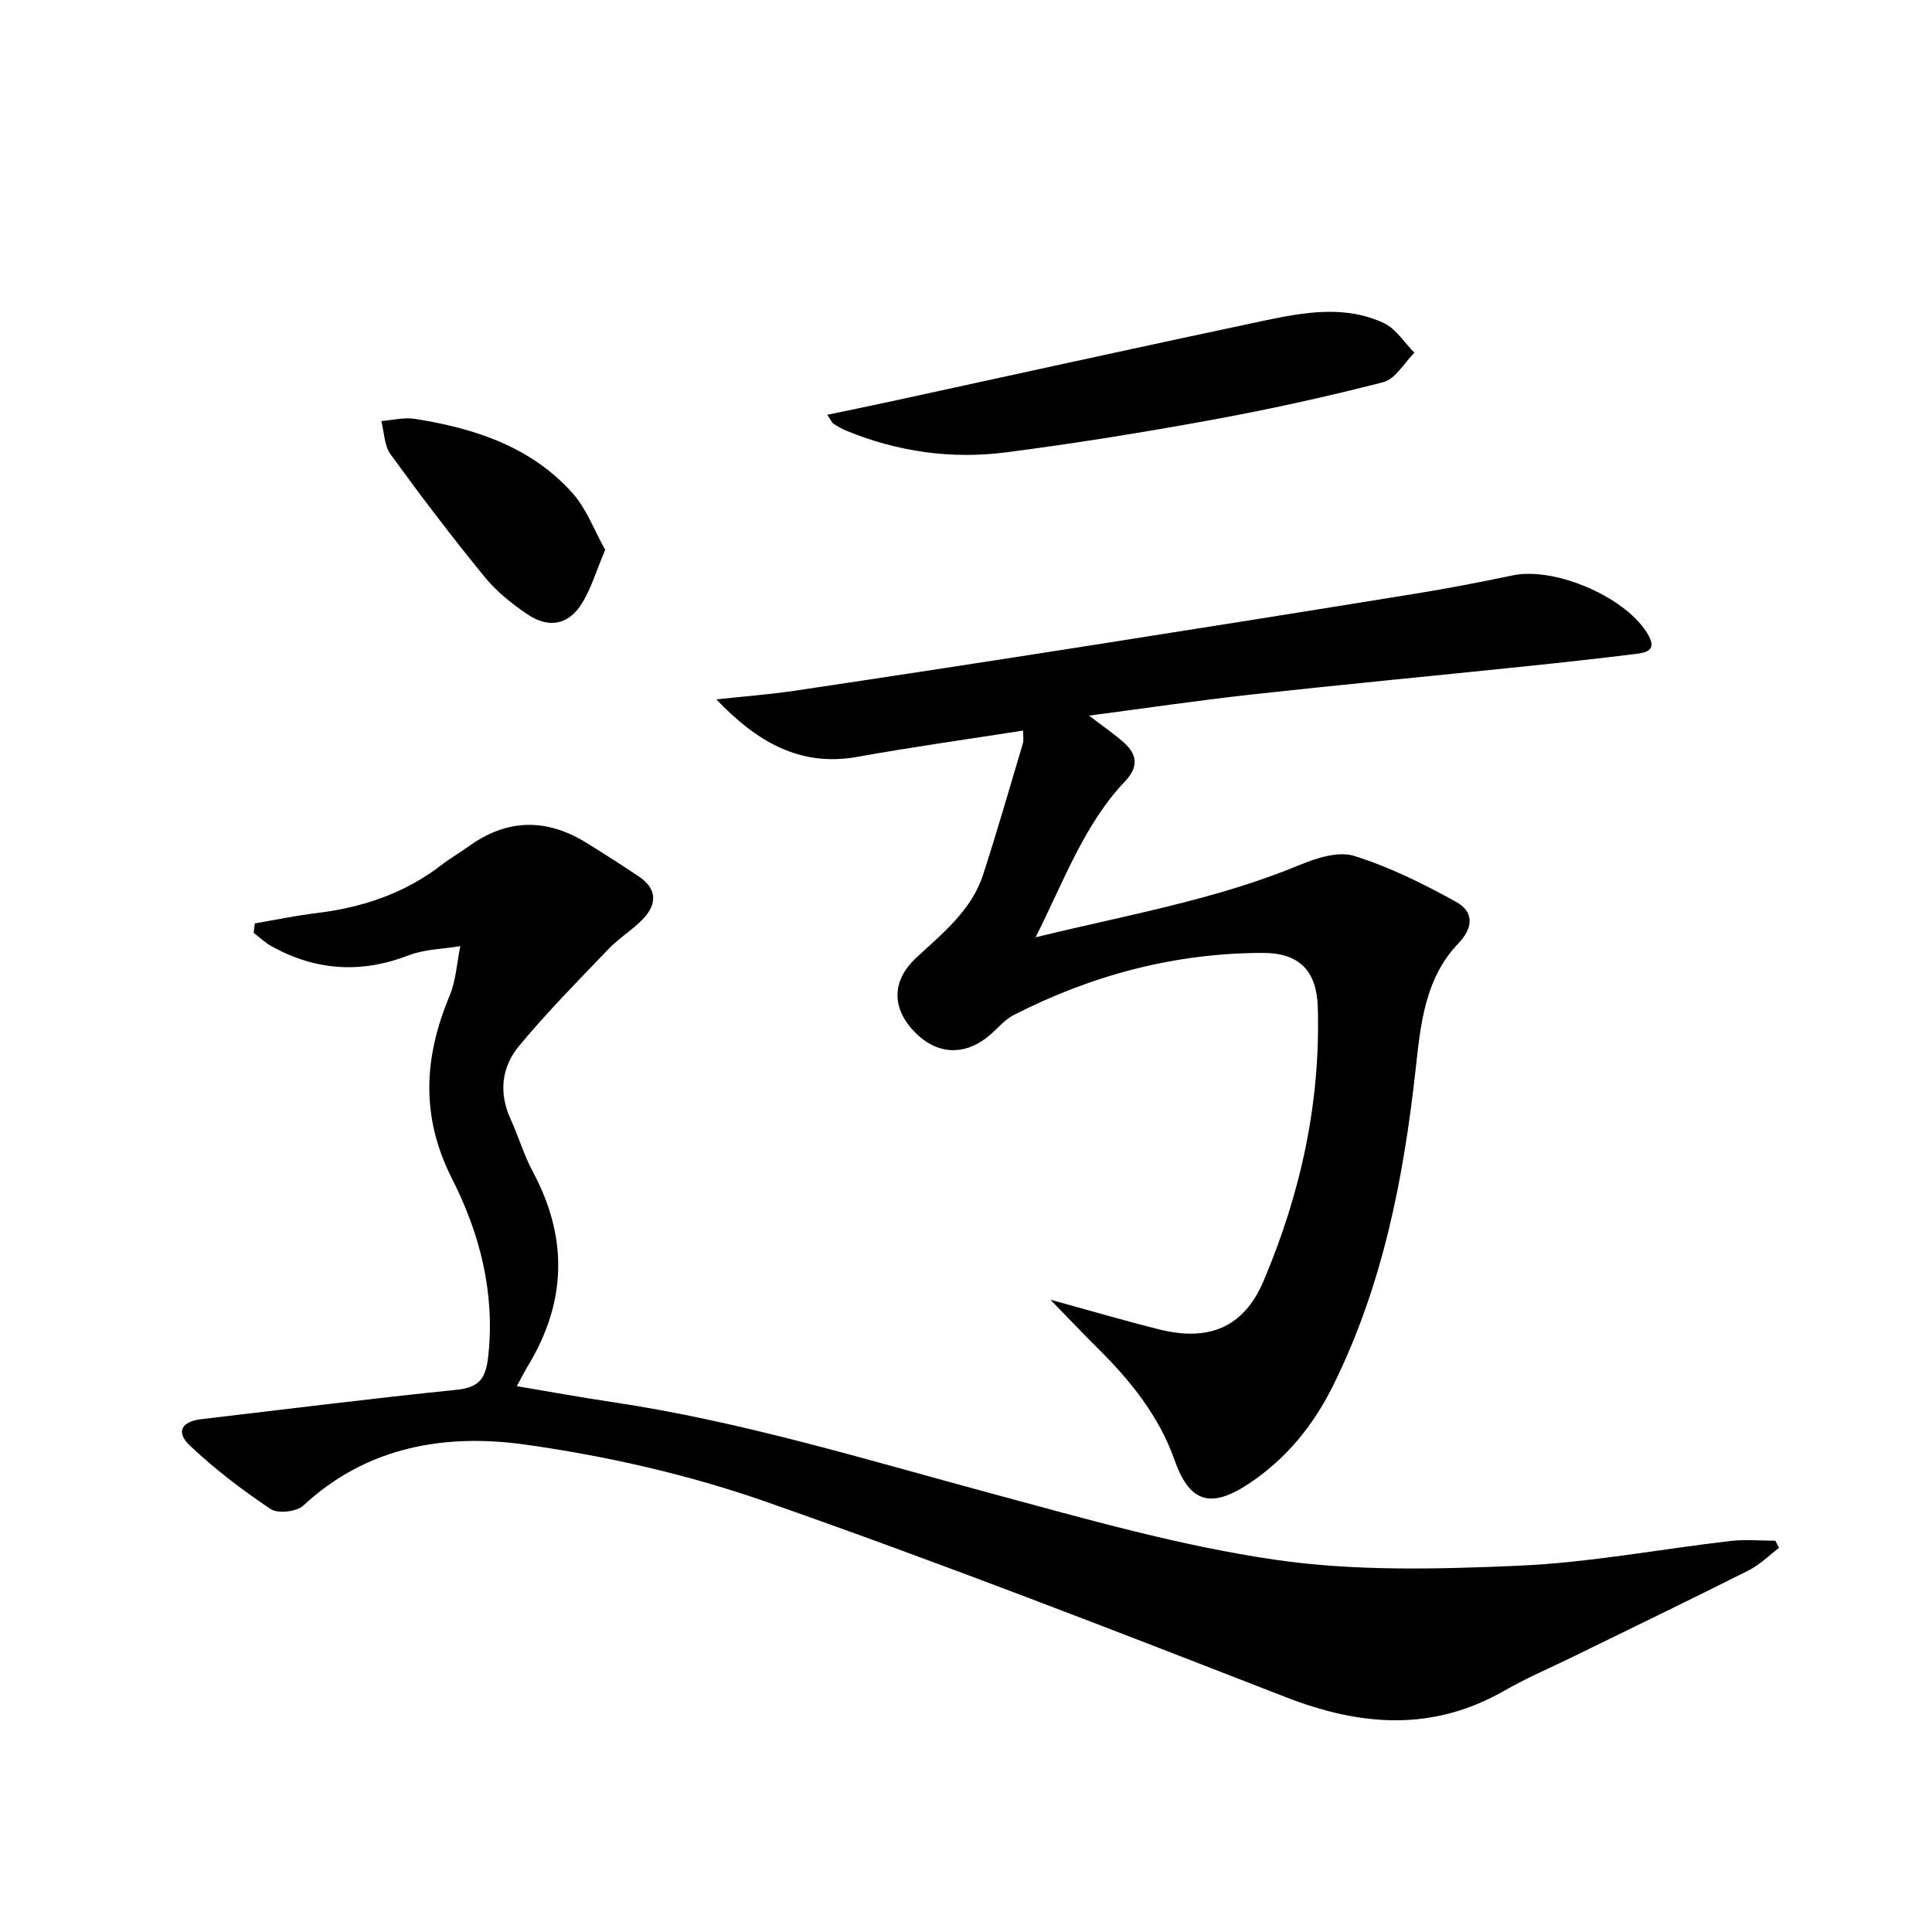
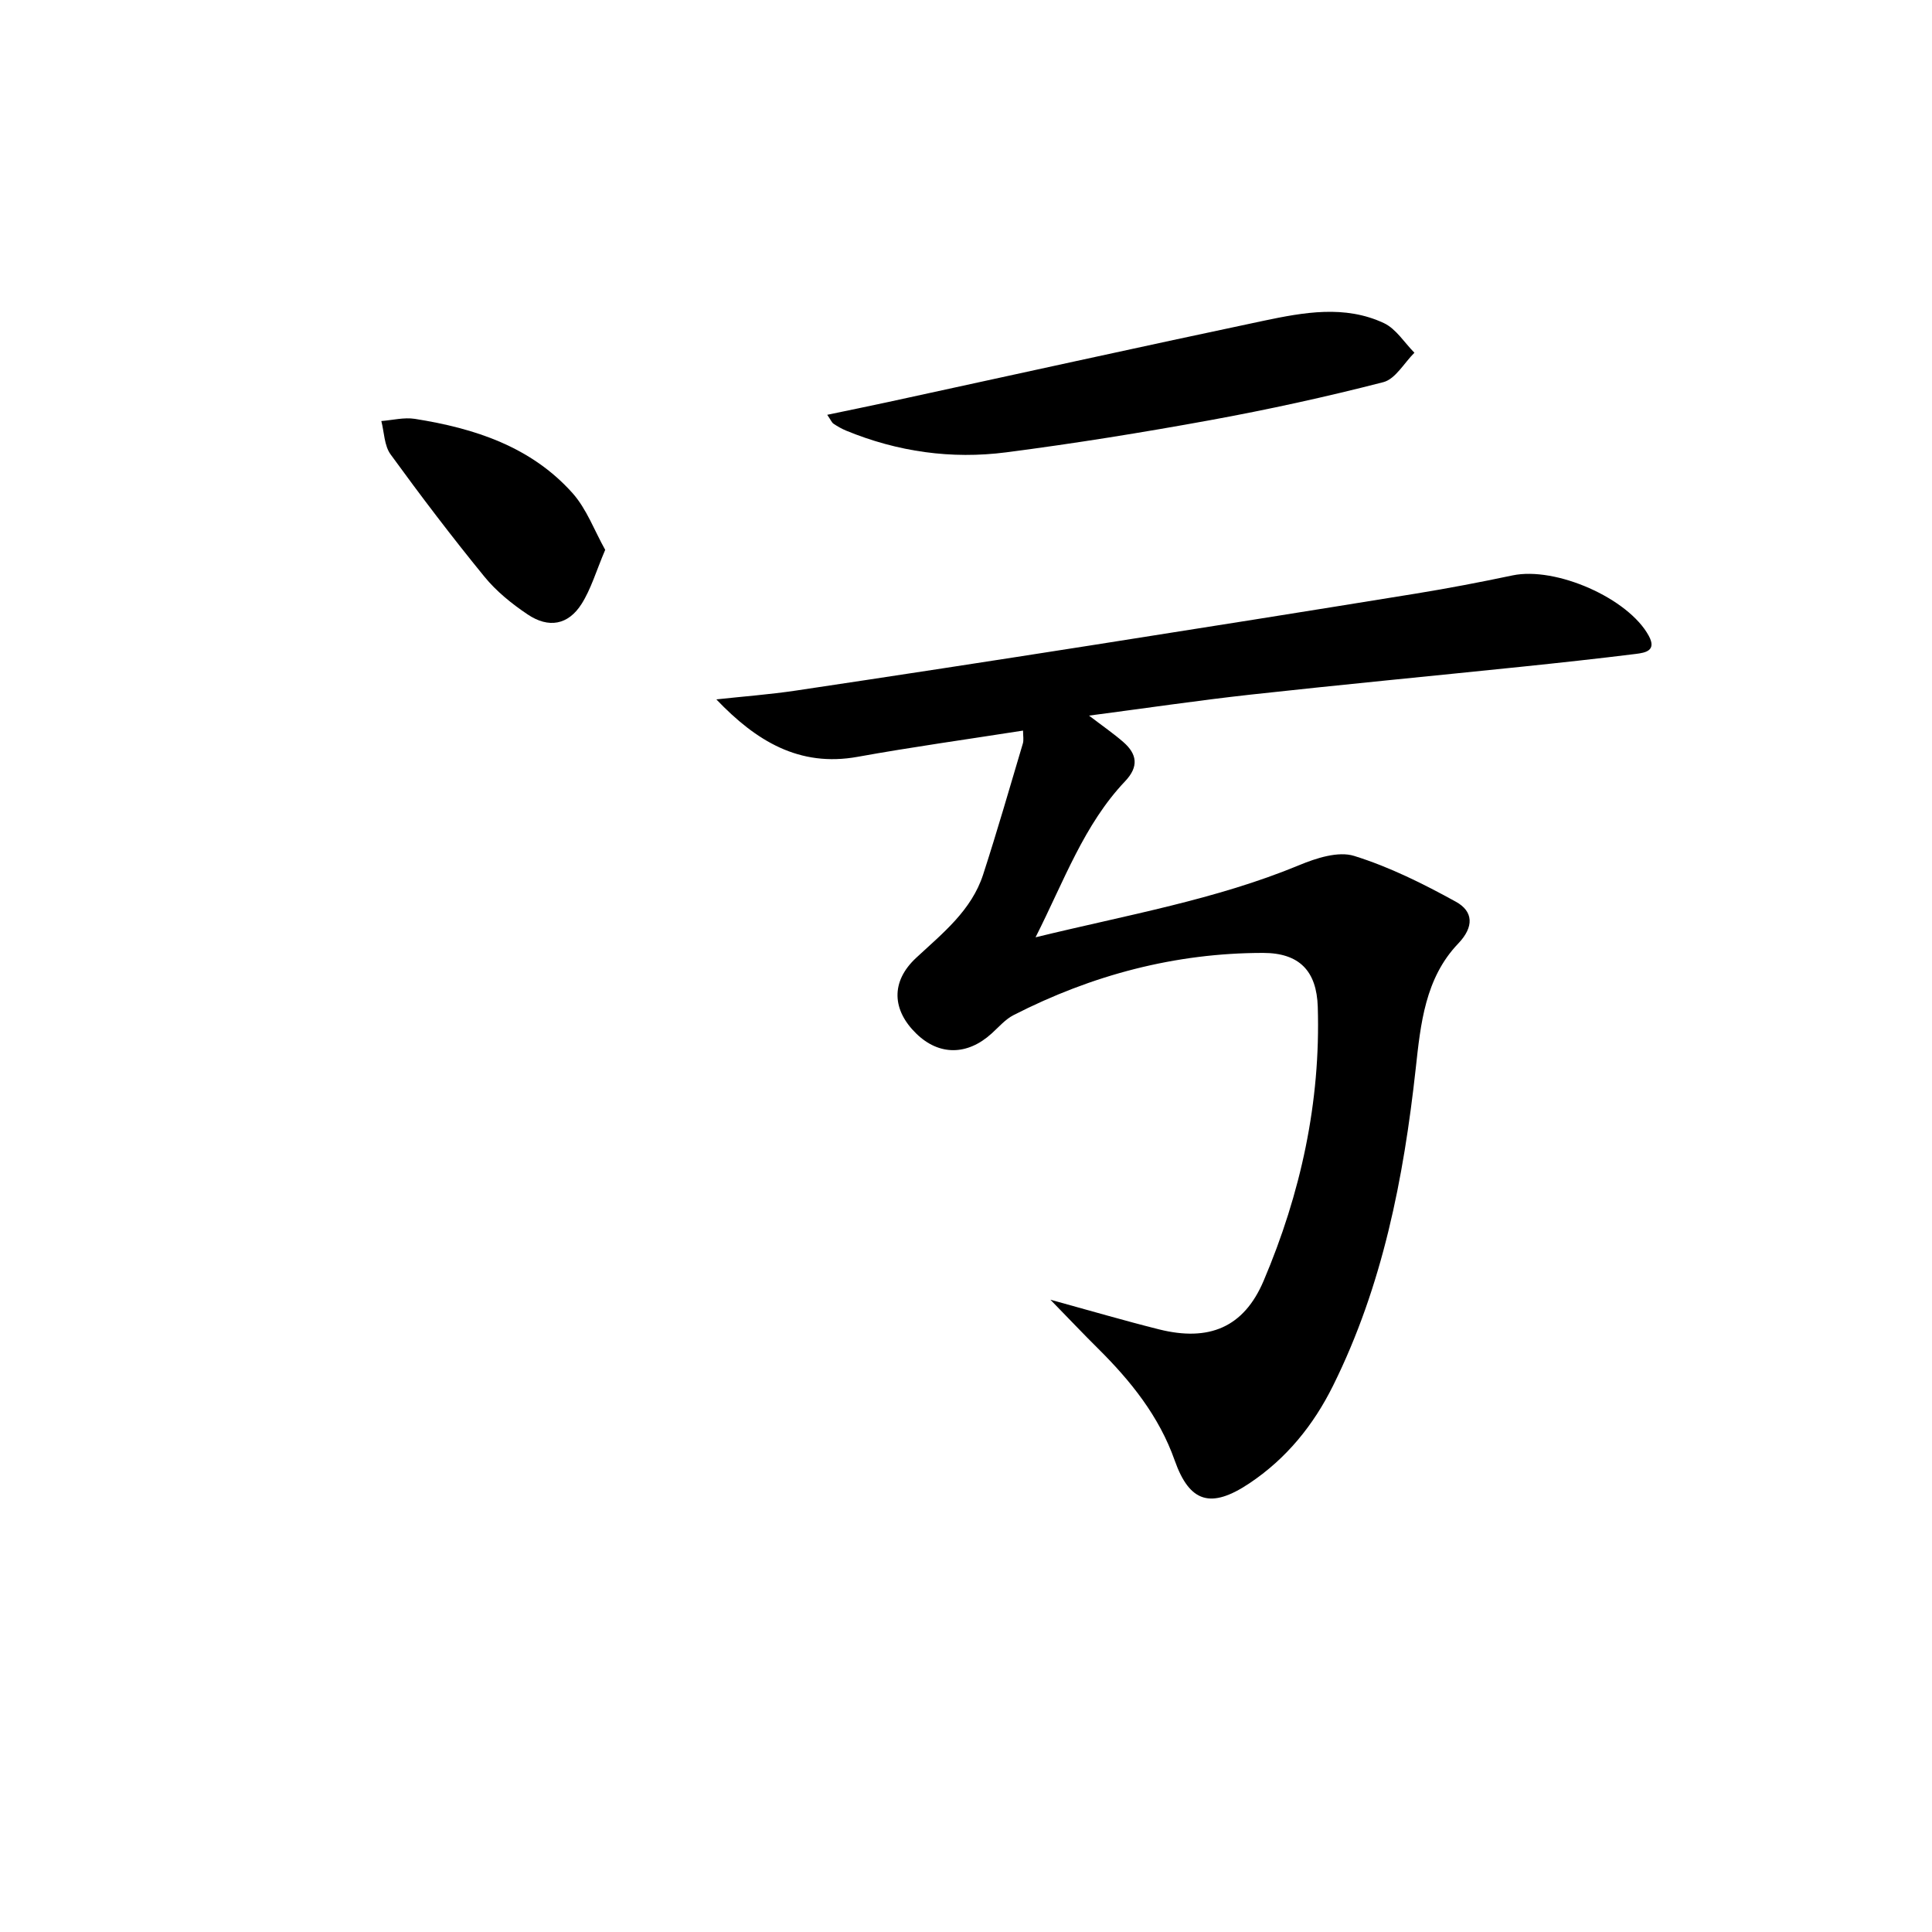
<svg xmlns="http://www.w3.org/2000/svg" enable-background="new 0 0 400 400" viewBox="0 0 400 400">
-   <path d="m52.76 191.18c4.29-.73 8.56-1.63 12.88-2.15 9.43-1.15 18.12-4.06 25.72-9.91 1.84-1.42 3.87-2.59 5.76-3.95 7.92-5.67 16.01-5.78 24.22-.72 3.68 2.27 7.32 4.61 10.91 7.01 3.78 2.53 3.85 5.7.89 8.79-2.17 2.27-4.96 3.94-7.13 6.21-6.32 6.59-12.75 13.1-18.56 20.11-3.57 4.3-4.24 9.63-1.77 15.05 1.65 3.62 2.78 7.51 4.65 11 7.31 13.64 6.99 26.97-1.03 40.17-.68 1.13-1.27 2.31-2.3 4.2 6.8 1.14 13.22 2.32 19.67 3.28 26.83 3.99 52.69 11.95 78.79 18.99 19.35 5.22 38.78 10.79 58.55 13.67 16.48 2.4 33.53 1.96 50.27 1.24 14.71-.63 29.33-3.43 44-5.13 3.06-.35 6.19-.05 9.29-.05.25.49.5.99.76 1.48-2.07 1.56-3.96 3.48-6.23 4.63-12.03 6.05-24.16 11.91-36.26 17.83-4.77 2.34-9.69 4.42-14.29 7.06-14.96 8.59-29.85 7.43-45.44 1.35-35.71-13.9-71.45-27.79-107.61-40.45-16.01-5.6-32.9-9.43-49.71-11.8-16.54-2.33-32.81.35-46.01 12.64-1.38 1.28-5.27 1.7-6.77.69-5.87-3.93-11.56-8.27-16.69-13.12-2.97-2.8-1.74-5 2.31-5.47 17.63-2.07 35.26-4.29 52.92-6.09 4.82-.49 6.06-2.46 6.55-7.08 1.4-13.09-1.78-25.32-7.5-36.59-6.55-12.92-5.85-25.12-.52-37.9 1.33-3.18 1.51-6.84 2.22-10.28-3.57.6-7.37.62-10.68 1.9-9.83 3.79-19.19 3.2-28.32-1.83-1.37-.75-2.53-1.87-3.78-2.82.08-.65.16-1.3.24-1.96z" />
  <path d="m211.81 151.26c-11.72 1.84-23.02 3.4-34.24 5.43-12.11 2.19-21.05-3.29-29.26-11.89 5.49-.6 11-1.01 16.45-1.82 20.35-3.04 40.69-6.16 61.02-9.35 22.45-3.52 44.9-7.09 67.34-10.73 6.71-1.09 13.39-2.37 20.04-3.77 8.95-1.87 23.96 4.71 28.2 12.51 1.67 3.07-.67 3.49-2.62 3.74-7.89.98-15.81 1.84-23.72 2.66-18.66 1.93-37.33 3.71-55.98 5.76-10.88 1.2-21.72 2.81-33.57 4.36 2.84 2.17 5.08 3.71 7.11 5.48 2.85 2.49 3.23 5.08.37 8.1-8.52 8.98-12.58 20.5-18.55 32.32 19.09-4.66 37.35-7.8 54.59-14.94 3.52-1.46 8.08-2.94 11.38-1.91 7.32 2.28 14.34 5.78 21.08 9.5 3.57 1.97 3.79 5.16.46 8.64-6.86 7.16-7.79 16.65-8.8 25.88-2.5 22.73-6.84 44.96-17.11 65.65-4.06 8.19-9.67 15.12-17.35 20.24-7.93 5.29-12.35 4-15.44-4.75-3.24-9.19-9.14-16.5-15.93-23.23-2.99-2.96-5.88-6.02-9.81-10.05 8.55 2.35 15.49 4.39 22.49 6.14 10.31 2.58 17.55-.37 21.66-10.05 7.67-18.06 11.82-36.99 11.21-56.72-.23-7.43-3.81-11.16-11.3-11.17-18.23 0-35.46 4.58-51.67 12.87-1.73.88-3.09 2.5-4.57 3.83-5.03 4.56-10.86 4.59-15.56.03-5.03-4.87-5.38-10.76-.05-15.71 5.51-5.12 11.45-9.8 13.87-17.25 2.91-8.97 5.52-18.05 8.21-27.09.23-.72.05-1.56.05-2.71z" />
  <path d="m171.27 85.88c4.48-.94 8.59-1.77 12.69-2.66 25.88-5.61 51.74-11.34 77.66-16.81 8.28-1.74 16.81-3.31 24.91.49 2.51 1.18 4.23 4.04 6.31 6.13-2.12 2.1-3.93 5.44-6.43 6.09-11.84 3.05-23.81 5.67-35.85 7.87-14.02 2.56-28.1 4.83-42.23 6.66-11.35 1.47-22.51-.11-33.17-4.5-.91-.38-1.78-.88-2.6-1.43-.36-.25-.55-.77-1.29-1.84z" />
  <path d="m125.3 113.84c-1.87 4.38-2.92 8.09-4.9 11.21-2.76 4.34-6.8 5.09-11.16 2.16-3.28-2.2-6.49-4.79-8.96-7.83-6.72-8.23-13.16-16.7-19.41-25.3-1.32-1.81-1.32-4.58-1.92-6.91 2.32-.18 4.71-.8 6.94-.45 12.35 1.95 24.04 5.74 32.65 15.38 2.93 3.29 4.53 7.77 6.76 11.74z" />
</svg>